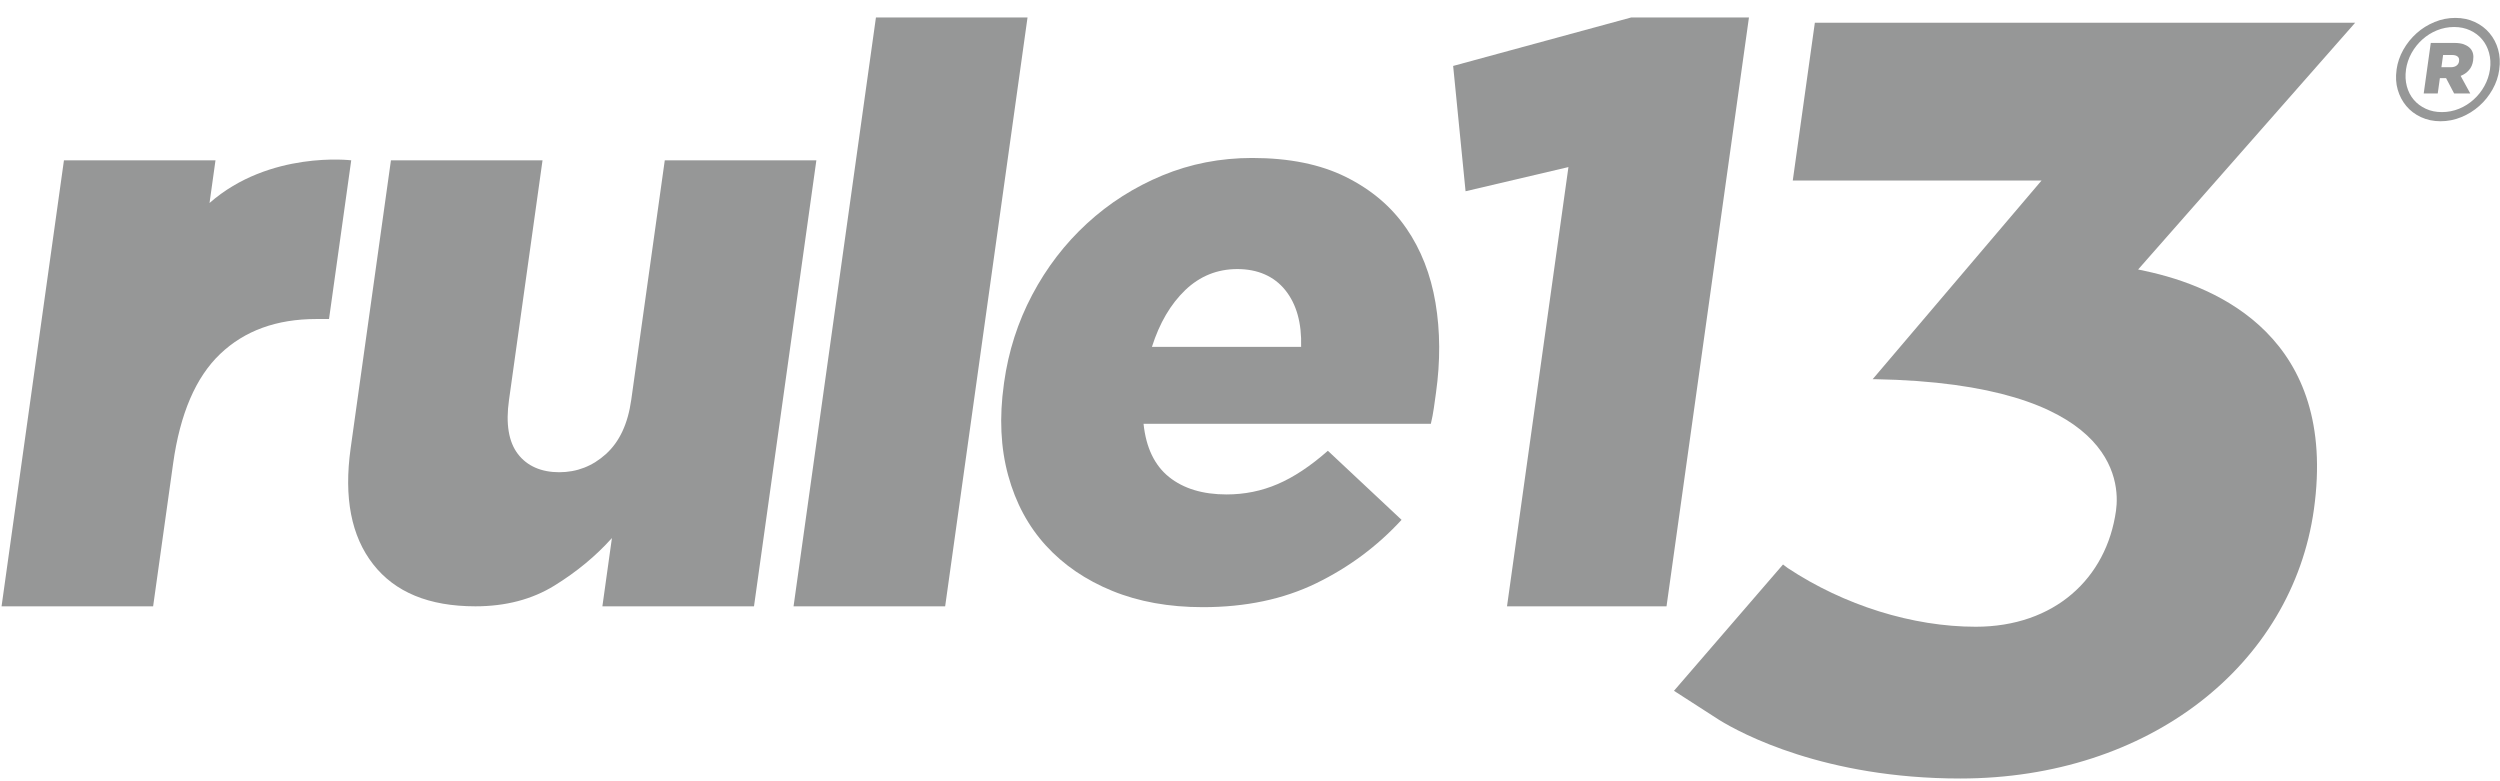
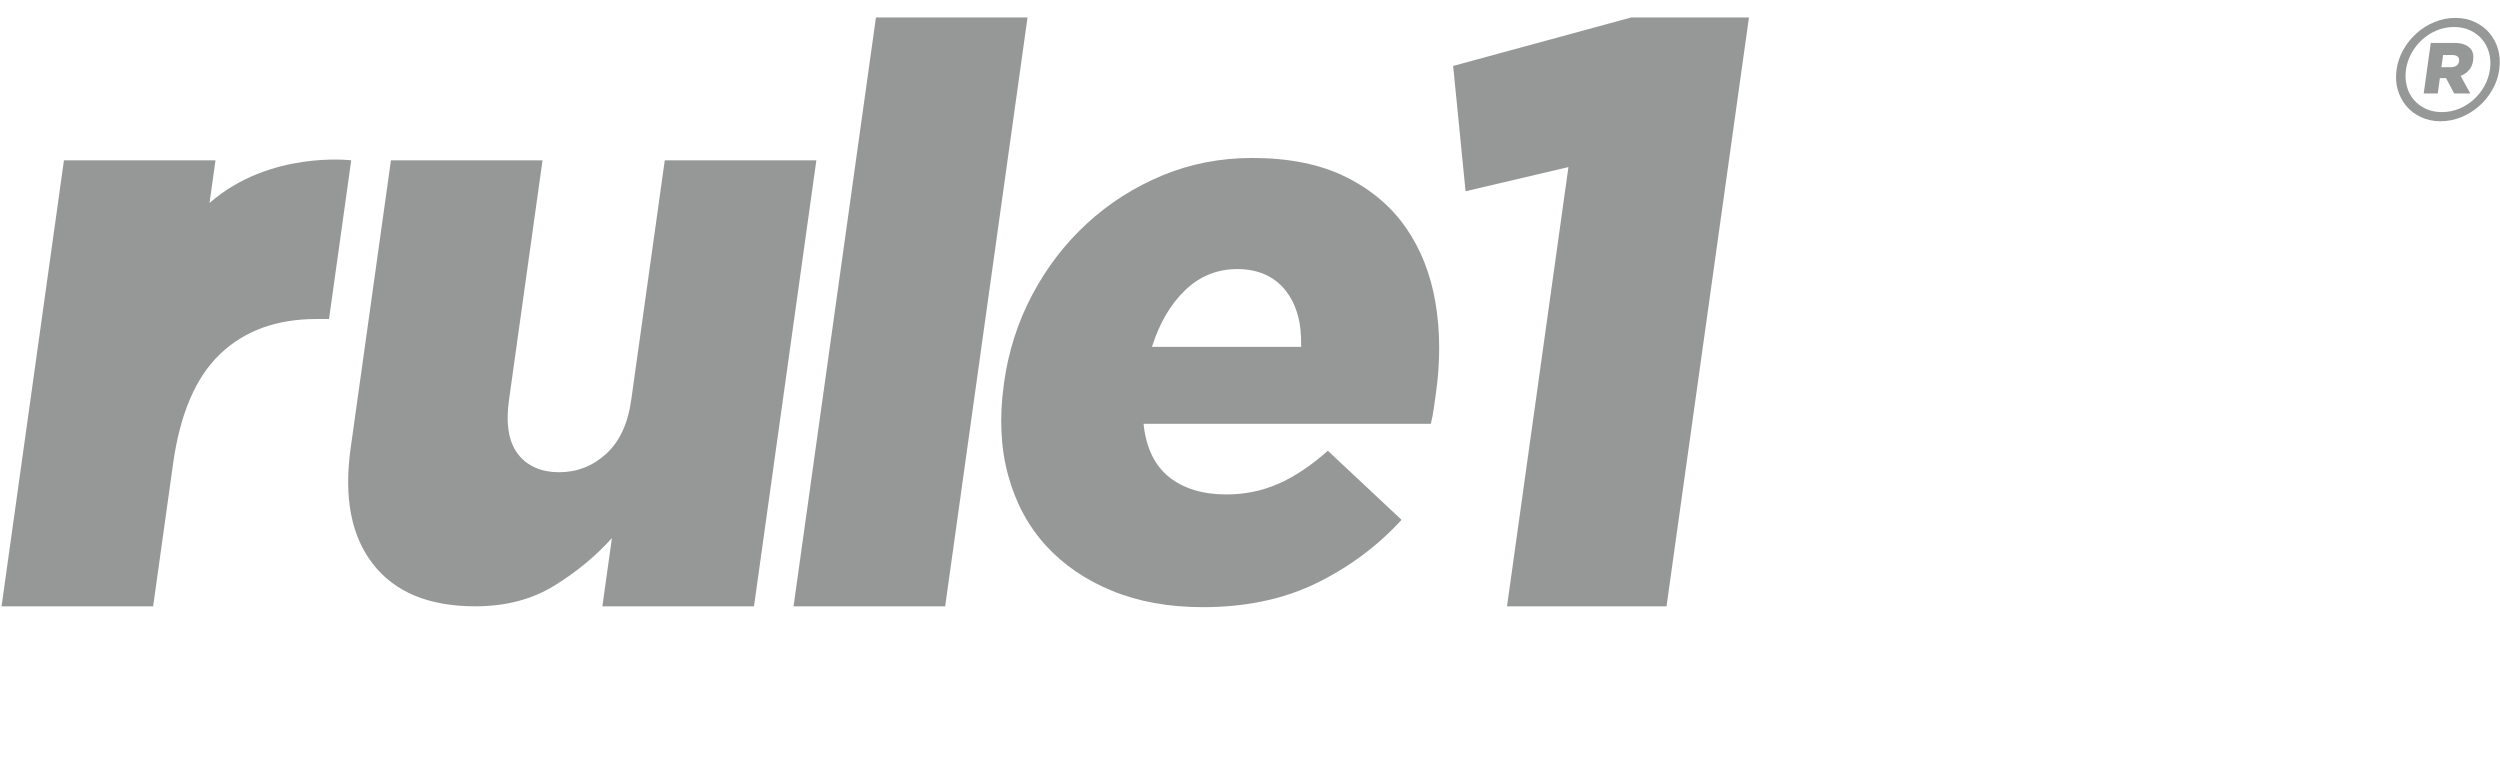
<svg xmlns="http://www.w3.org/2000/svg" width="112" height="35" viewBox="0 0 112 35" fill="none">
  <path d="M28.278 17.922C28.129 18.987 27.752 19.793 27.149 20.338C26.547 20.884 25.847 21.156 25.052 21.156C24.258 21.156 23.617 20.884 23.201 20.338C22.786 19.793 22.652 18.987 22.803 17.922L24.305 7.184H17.514L15.708 20.089C15.4 22.294 15.735 24.023 16.717 25.279C17.697 26.535 19.223 27.163 21.297 27.163C22.654 27.163 23.832 26.854 24.833 26.238C25.832 25.622 26.692 24.911 27.414 24.105L26.987 27.163H33.779L36.573 7.182H29.782L28.279 17.92L28.278 17.922Z" fill="#969797" />
  <path d="M39.242 0.783L35.551 27.164H42.343L46.033 0.783H39.242Z" fill="#969797" />
  <path d="M62.998 10.222C62.339 9.262 61.439 8.497 60.297 7.929C59.155 7.361 57.756 7.077 56.096 7.077C54.674 7.077 53.334 7.338 52.076 7.859C50.818 8.381 49.691 9.098 48.7 10.009C47.707 10.922 46.889 11.988 46.243 13.209C45.597 14.431 45.178 15.741 44.983 17.138L44.974 17.209C44.764 18.703 44.829 20.066 45.166 21.297C45.503 22.53 46.068 23.579 46.859 24.444C47.65 25.31 48.639 25.985 49.828 26.471C51.016 26.957 52.369 27.201 53.887 27.201C55.806 27.201 57.497 26.844 58.961 26.133C60.423 25.422 61.7 24.475 62.79 23.289L59.489 20.195C58.706 20.884 57.955 21.381 57.236 21.688C56.517 21.997 55.755 22.151 54.949 22.151C53.883 22.151 53.023 21.89 52.373 21.37C51.723 20.847 51.342 20.054 51.231 18.987H64.102C64.159 18.751 64.203 18.514 64.237 18.276C64.27 18.04 64.302 17.813 64.332 17.599C64.531 16.177 64.523 14.834 64.31 13.564C64.096 12.296 63.66 11.181 63 10.222H62.998ZM51.607 15.539C51.946 14.471 52.444 13.625 53.099 12.996C53.755 12.369 54.535 12.054 55.434 12.054C56.334 12.054 57.074 12.369 57.579 12.996C58.084 13.625 58.321 14.471 58.29 15.539H51.607Z" fill="#969797" />
-   <path d="M81.305 1.019L80.316 8.088H91.461L83.896 16.987H83.991C94.755 17.182 94.984 21.547 94.797 22.879C94.374 25.908 92.043 28.078 88.51 28.078C85.682 28.078 82.613 27.119 80.091 25.449L79.879 25.289L74.994 30.948L77.024 32.256C78.013 32.864 81.749 34.877 87.819 34.877C96.288 34.877 102.69 29.774 103.663 22.824C104.736 15.154 99.393 12.84 96.11 12.142L95.788 12.073L105.512 1.018H81.301L81.305 1.019Z" fill="#969797" />
  <path d="M73.076 0.783L65.101 2.954L65.657 8.568L70.266 7.485L67.514 27.164H74.66L78.353 0.783H73.076Z" fill="#969797" />
  <path d="M110.401 1.992C110.283 1.946 110.132 1.923 109.951 1.923H108.899L108.582 4.188H109.211L109.307 3.499H109.583L109.945 4.188H110.668L110.237 3.4C110.386 3.341 110.511 3.256 110.61 3.141C110.711 3.027 110.772 2.882 110.797 2.707V2.695C110.83 2.48 110.788 2.306 110.677 2.179C110.61 2.1 110.517 2.039 110.397 1.994L110.401 1.992ZM110.166 2.747C110.155 2.829 110.117 2.893 110.05 2.941C109.985 2.989 109.898 3.012 109.787 3.012H109.375L109.451 2.464H109.857C109.962 2.464 110.044 2.487 110.101 2.533C110.157 2.579 110.18 2.646 110.166 2.735V2.747Z" fill="#969797" />
  <path d="M111.916 2.217C111.836 1.938 111.709 1.696 111.533 1.487C111.358 1.277 111.139 1.111 110.876 0.987C110.612 0.865 110.321 0.802 109.999 0.802C109.677 0.802 109.366 0.863 109.067 0.987C108.767 1.111 108.499 1.277 108.262 1.49C108.024 1.702 107.828 1.948 107.669 2.228C107.511 2.508 107.41 2.804 107.366 3.118V3.132C107.321 3.444 107.338 3.742 107.418 4.018C107.498 4.296 107.626 4.538 107.801 4.748C107.976 4.958 108.195 5.124 108.459 5.247C108.722 5.369 109.013 5.432 109.335 5.432C109.657 5.432 109.968 5.371 110.267 5.247C110.567 5.125 110.834 4.958 111.072 4.746C111.31 4.535 111.506 4.289 111.665 4.008C111.823 3.728 111.924 3.433 111.968 3.118V3.105C112.013 2.792 111.994 2.495 111.916 2.219V2.217ZM111.55 3.105V3.116C111.512 3.376 111.43 3.62 111.302 3.852C111.175 4.083 111.013 4.287 110.82 4.46C110.628 4.634 110.408 4.773 110.166 4.872C109.922 4.971 109.667 5.022 109.396 5.022C109.126 5.022 108.889 4.973 108.674 4.872C108.459 4.773 108.277 4.637 108.134 4.466C107.99 4.296 107.887 4.094 107.826 3.864C107.765 3.633 107.751 3.387 107.788 3.128V3.116C107.826 2.857 107.908 2.613 108.035 2.381C108.163 2.15 108.325 1.946 108.518 1.772C108.71 1.599 108.929 1.46 109.171 1.361C109.415 1.262 109.671 1.21 109.941 1.21C110.212 1.21 110.449 1.26 110.664 1.361C110.879 1.46 111.059 1.597 111.201 1.767C111.344 1.936 111.447 2.138 111.51 2.369C111.573 2.6 111.588 2.846 111.552 3.105H111.55Z" fill="#969797" />
  <path d="M9.387 9.094L9.654 7.182H2.865L0.07 27.163H6.86L7.756 20.764C8.068 18.535 8.77 16.9 9.864 15.857C10.958 14.814 12.393 14.292 14.172 14.292H14.74L15.735 7.182C15.735 7.182 12.077 6.734 9.387 9.094Z" fill="#969797" />
</svg>